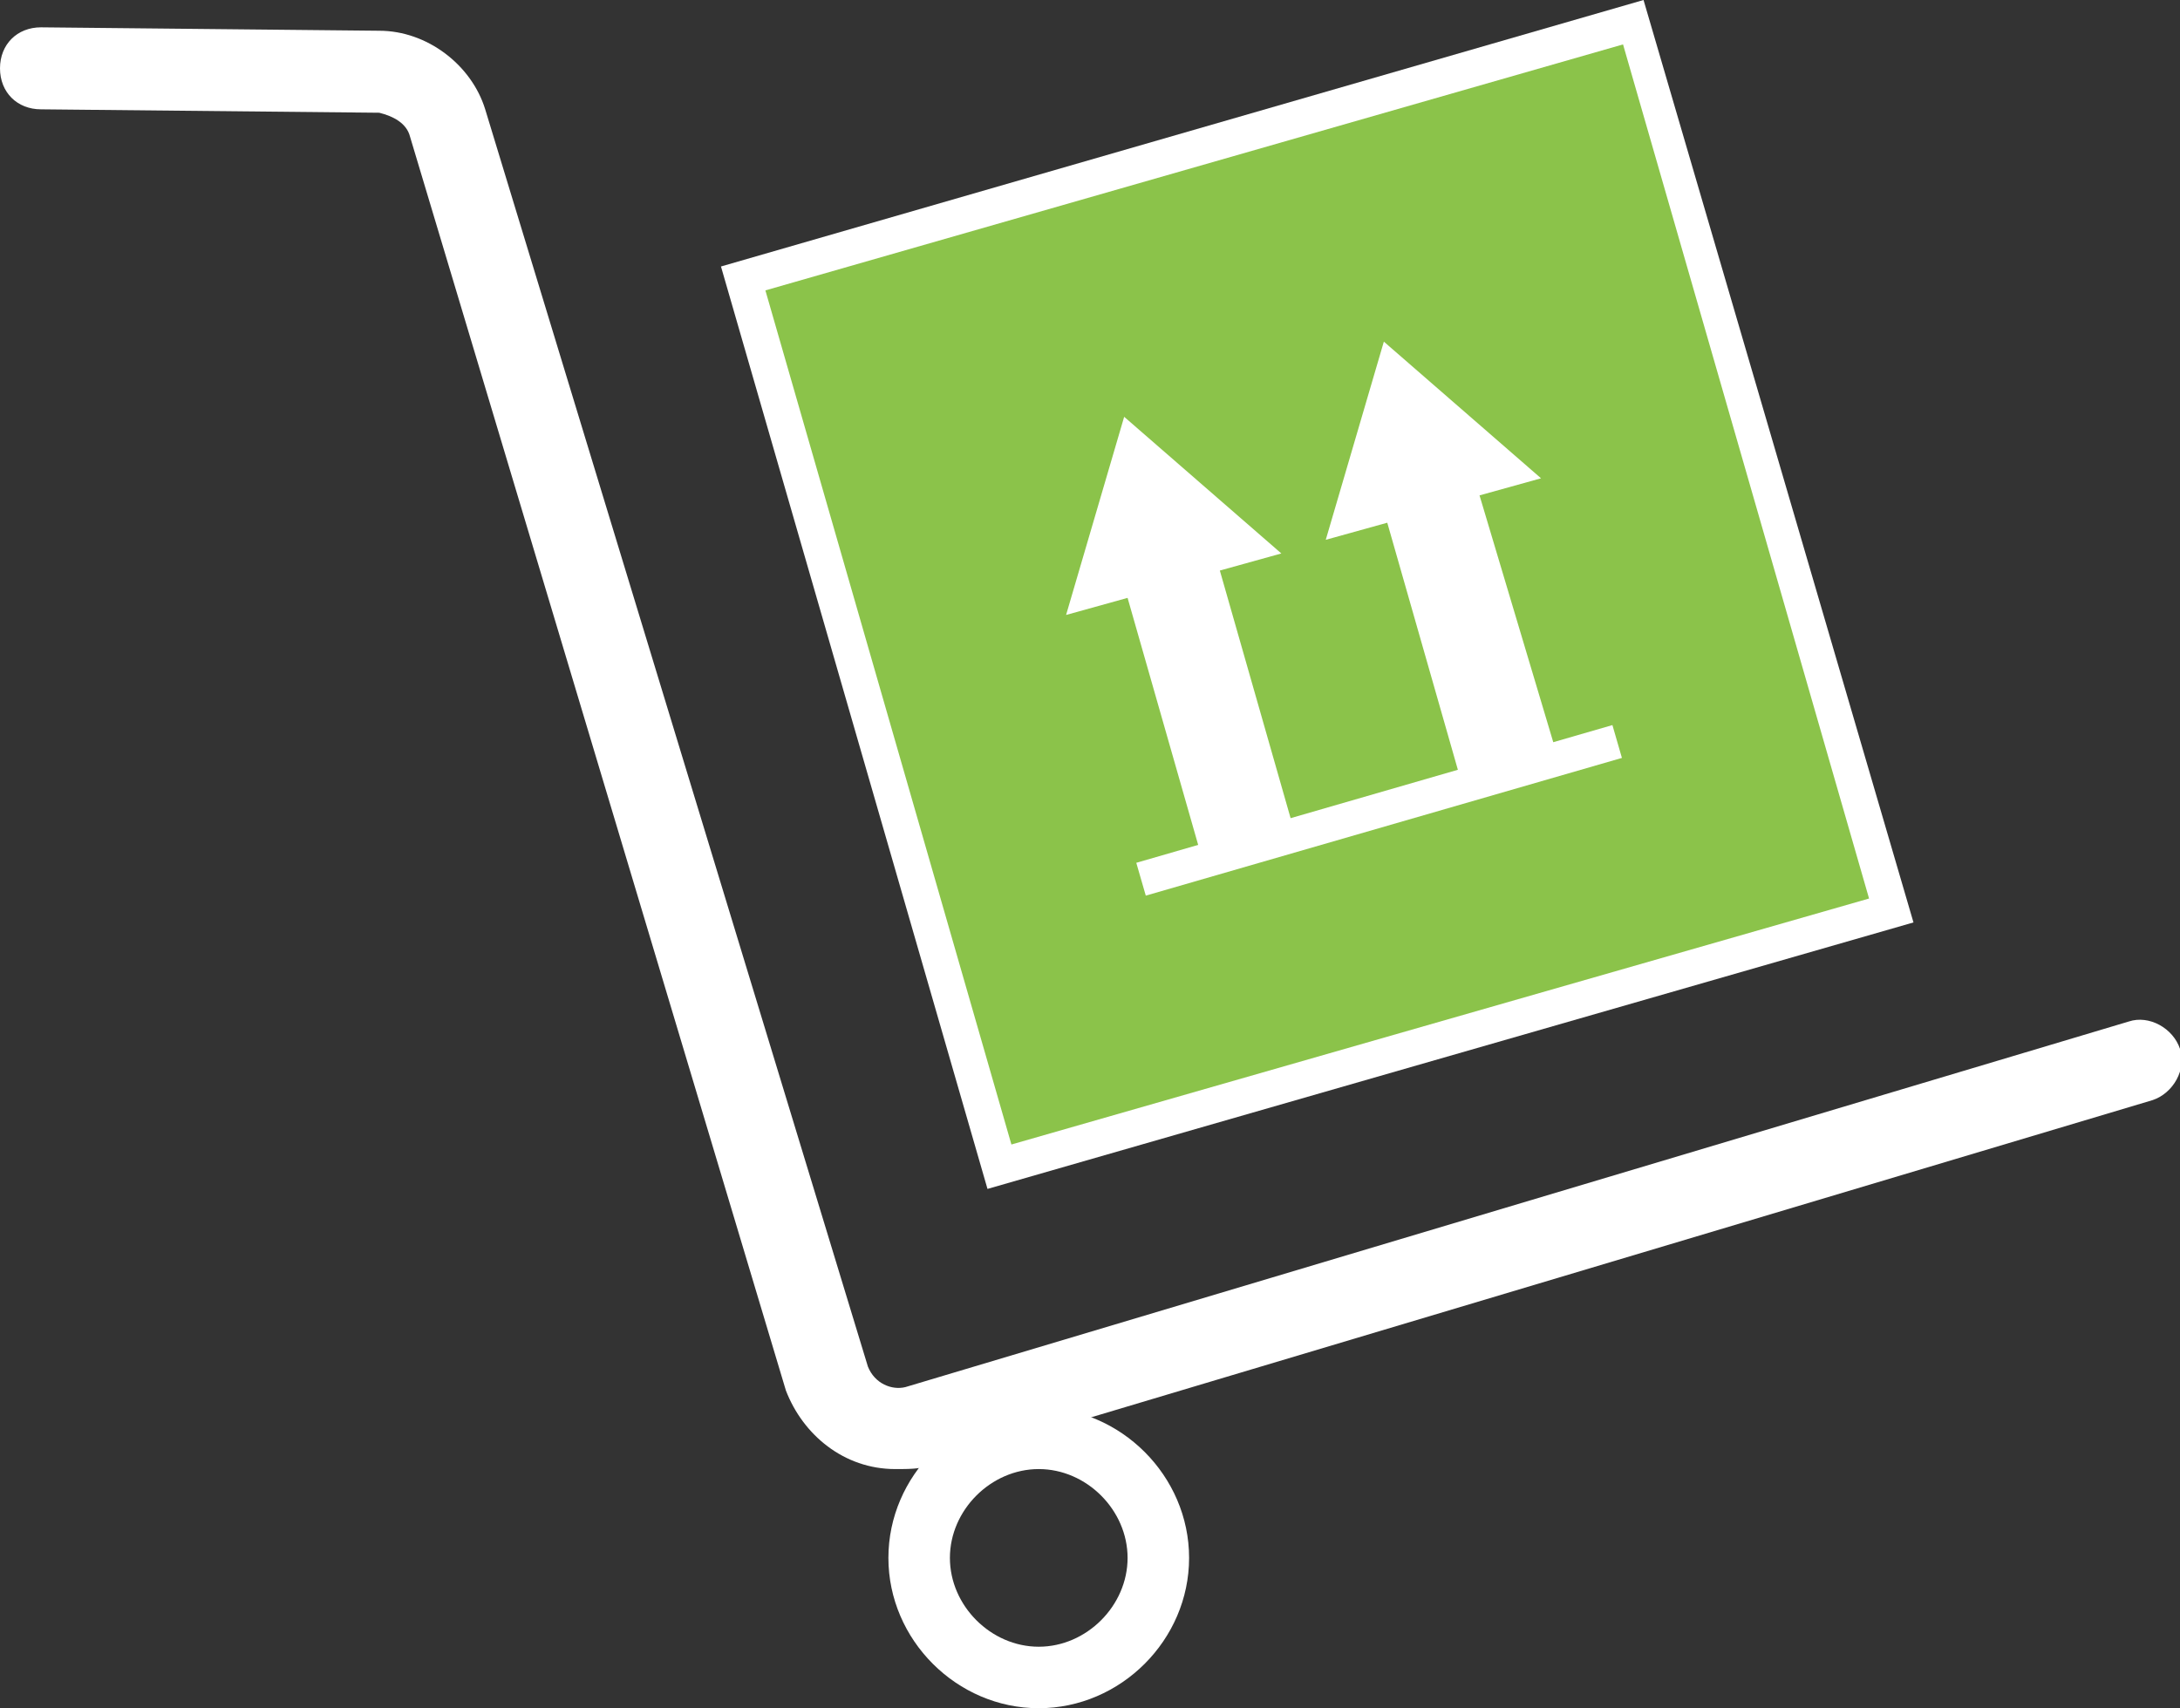
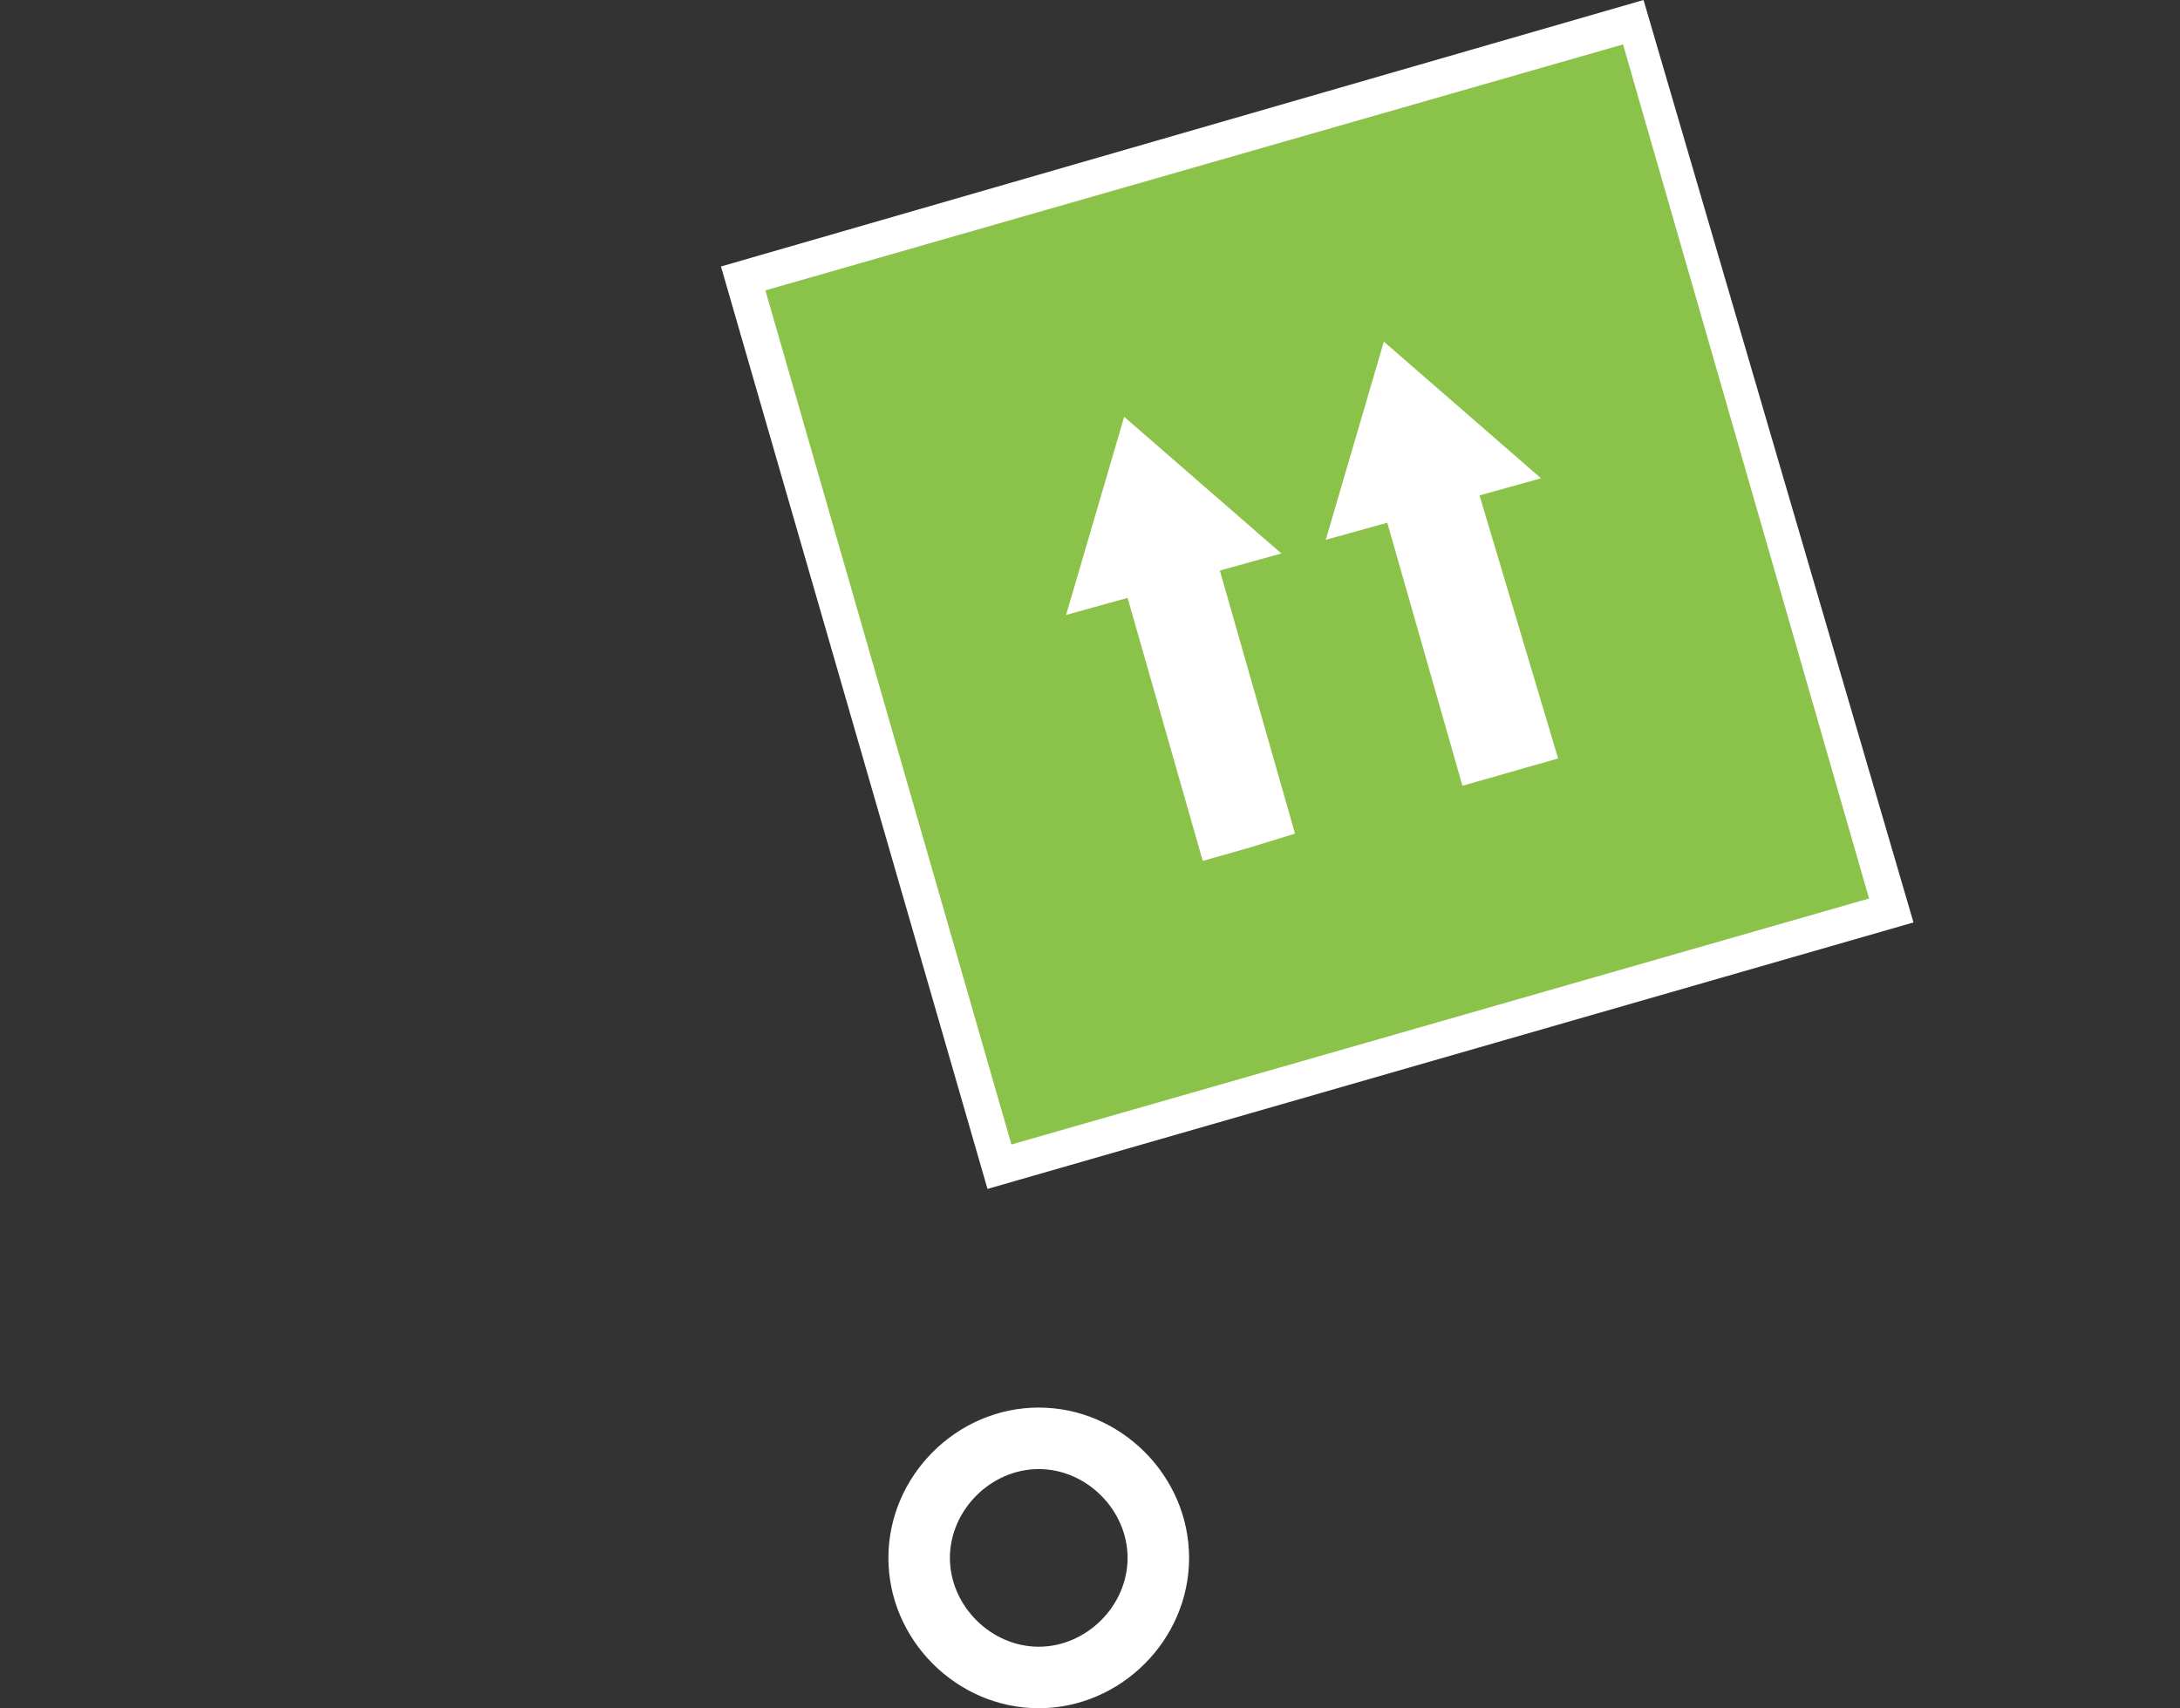
<svg xmlns="http://www.w3.org/2000/svg" version="1.1" id="Calque_1" x="0px" y="0px" viewBox="0 0 63.8 50" style="enable-background:new 0 0 63.8 50;" xml:space="preserve">
  <rect x="0" y="0" width="63.8" height="50" fill="#333333" stroke="none" />
  <style type="text/css">
	.st0{fill:#FFFFFF;}
	.st1{fill:#8BC34A;}
	.st2{fill:none;}
</style>
-   <path class="st0" d="M26.2,43c-1.5,0-2.7-1-3.2-2.3L12,4c-0.1-0.4-0.5-0.6-0.9-0.7L1.2,3.2C0.5,3.2,0,2.7,0,2c0-0.7,0.5-1.2,1.2-1.2  l0,0l0,0l9.9,0.1c1.4,0,2.7,1,3.1,2.3L25.4,40c0.2,0.5,0.7,0.7,1.1,0.6l35.8-10.7c0.6-0.2,1.3,0.2,1.5,0.8c0.2,0.6-0.2,1.3-0.8,1.5  c0,0,0,0,0,0L27.2,42.9C26.9,43,26.6,43,26.2,43z" />
  <path class="st0" d="M30.4,50C28,50,26,48,26,45.6s2-4.4,4.4-4.4c2.4,0,4.4,2,4.4,4.4S32.8,50,30.4,50C30.4,50,30.4,50,30.4,50z   M30.4,43c-1.4,0-2.6,1.2-2.6,2.6c0,1.4,1.2,2.6,2.6,2.6c1.4,0,2.6-1.2,2.6-2.6c0,0,0,0,0,0C33,44.2,31.8,43,30.4,43  C30.4,43,30.4,43,30.4,43z" />
  <rect x="25" y="3.9" transform="matrix(0.961 -0.278 0.278 0.961 -3.325 11.398)" class="st1" width="27.1" height="27.1" />
  <path class="st0" d="M28.9,34.8l-7.8-27l27-7.8L56,27L28.9,34.8z M22.4,8.5l7.2,25l25.1-7.2l-7.2-25L22.4,8.5z" />
  <polygon class="st0" points="40.5,10 38.8,15.8 40.6,15.3 42.8,23 44.2,22.6 45.6,22.2 43.3,14.5 45.1,14 " />
  <polygon class="st0" points="32.9,12.2 31.2,18 33,17.5 35.2,25.2 36.6,24.8 37.9,24.4 35.7,16.7 37.5,16.2 " />
  <line class="st2" x1="33.4" y1="25.7" x2="47.3" y2="21.7" />
-   <rect x="33.1" y="23.2" transform="matrix(0.961 -0.278 0.278 0.961 -5.004 12.161)" class="st0" width="14.5" height="1" />
</svg>